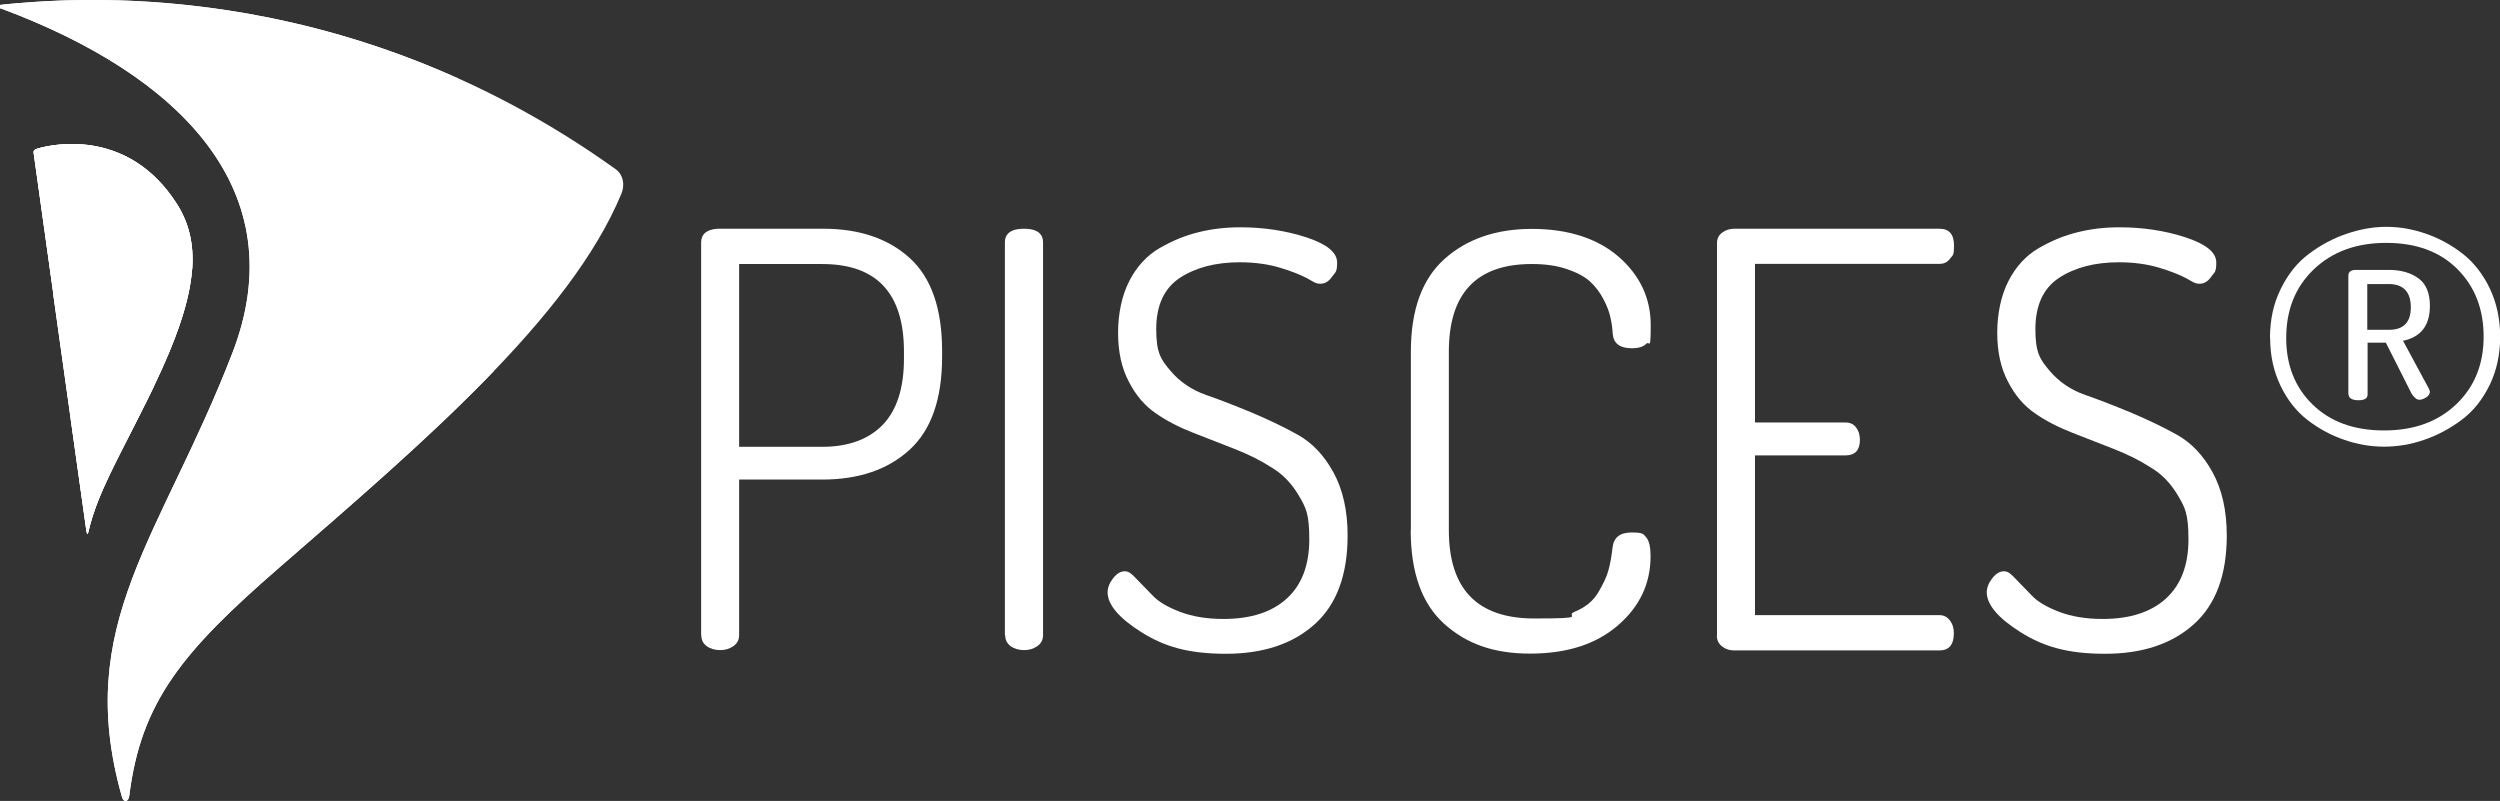
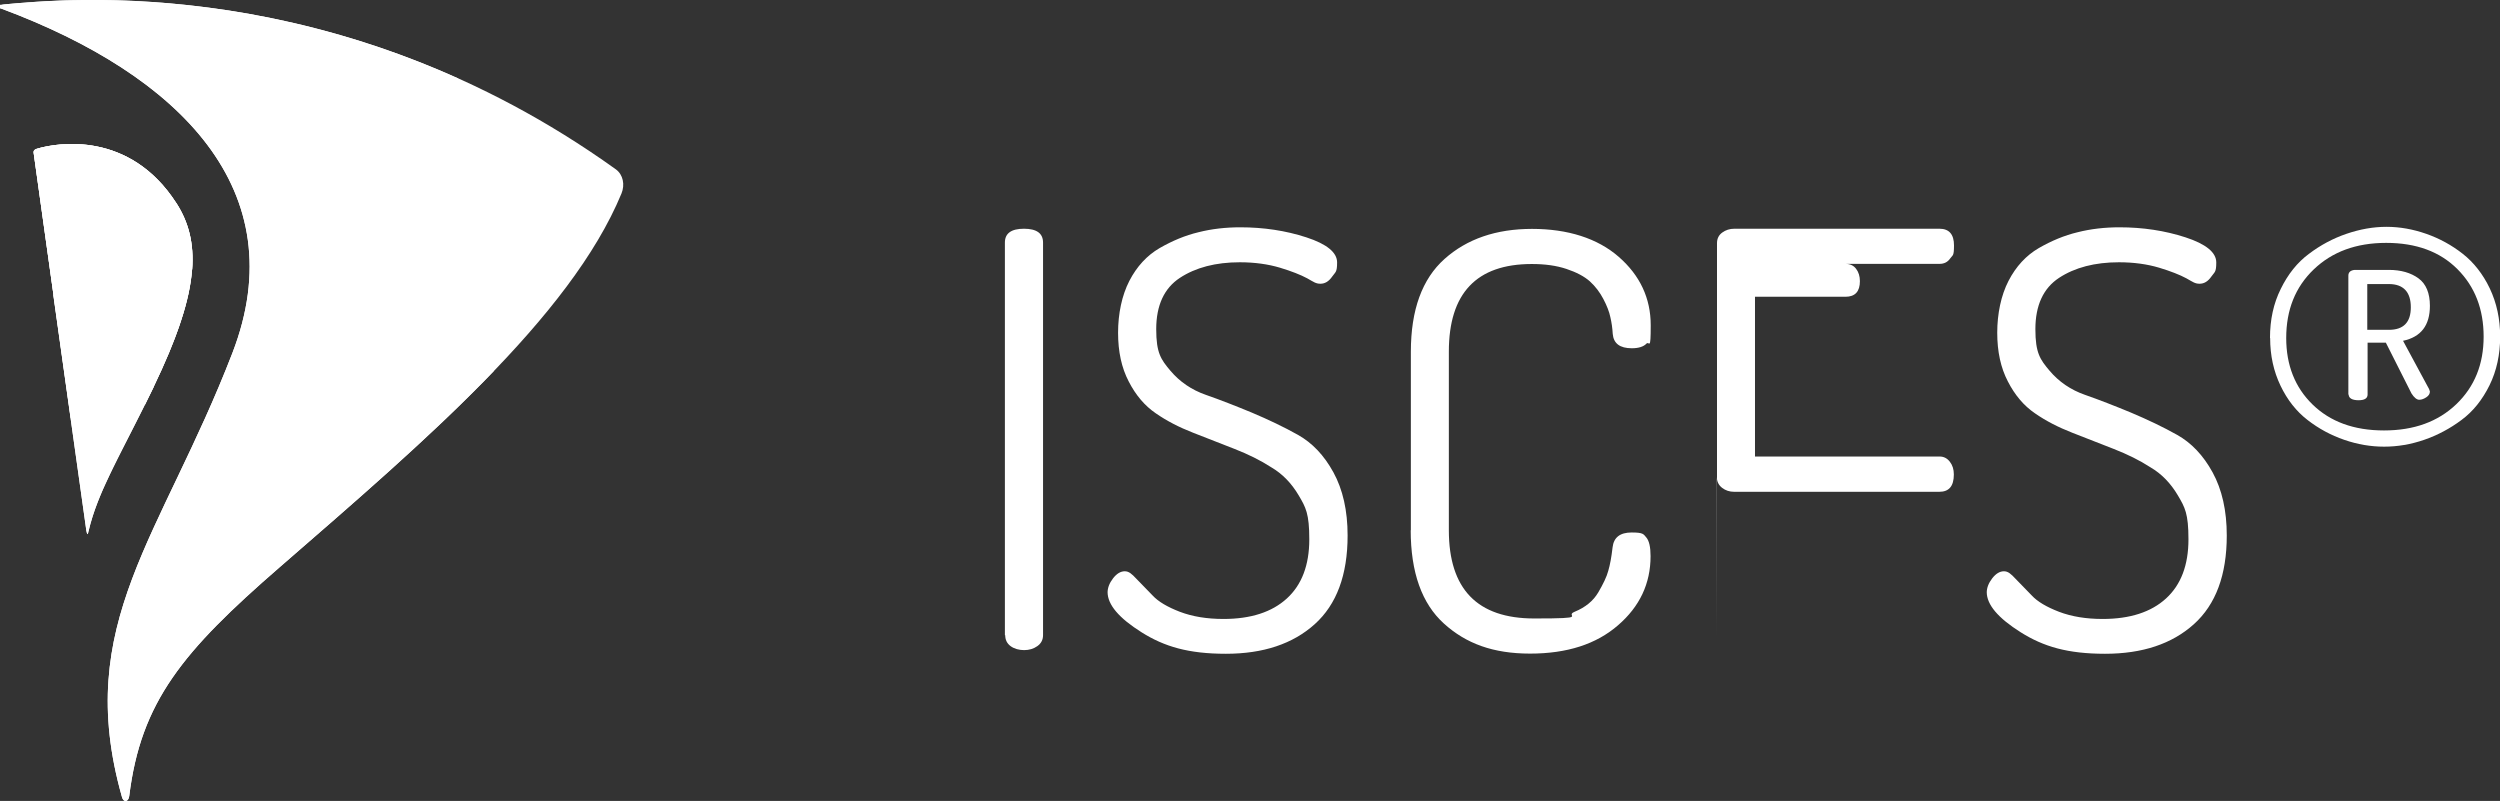
<svg xmlns="http://www.w3.org/2000/svg" id="b" viewBox="0 0 1572.8 503.9">
  <rect x="0" y="0" width="1572.8" height="503.9" fill="#333333" stroke="none" />
  <defs>
    <style>.d{fill:#fff;}</style>
  </defs>
  <g id="c">
    <g>
      <g>
-         <path class="d" d="M441.1,399.7V152.6c0-5.3,3.4-8.2,10.2-8.7h66.7c22.7,0,40.9,6.2,54.4,18.5,13.5,12.3,20.3,31.8,20.3,58.4v3.6c0,26.6-6.8,46.1-20.5,58.6-13.7,12.5-32,18.7-55,18.7h-52.2v97.9c0,2.9-1.2,5.2-3.6,6.9-2.4,1.7-5.2,2.5-8.3,2.5s-6.2-.8-8.5-2.5c-2.3-1.7-3.4-4-3.4-6.9Zm23.9-118.6h52.2c16.4,0,29.1-4.6,38.1-13.8,8.9-9.2,13.4-23.1,13.4-41.7v-4.4c0-36.8-17.2-55.1-51.5-55.1h-52.2v115Z" />
        <path class="d" d="M632.2,399.7V152.6c0-5.8,4-8.7,12-8.7s12,2.9,12,8.7v247c0,2.9-1.2,5.2-3.6,6.9-2.4,1.7-5.2,2.5-8.3,2.5s-6.2-.8-8.5-2.5c-2.3-1.7-3.4-4-3.4-6.9Z" />
        <path class="d" d="M696.8,372.8c0-2.9,1.1-5.9,3.4-8.9,2.3-3,4.8-4.5,7.4-4.5s4.4,1.6,7.3,4.7l10.2,10.5c3.6,3.9,9.4,7.3,17.2,10.3,7.9,3,17,4.5,27.4,4.5,17.2,0,30.5-4.3,39.9-12.9,9.4-8.6,14.1-21,14.1-37.2s-2.2-20.1-6.7-27.7c-4.5-7.6-10.2-13.5-17.2-17.6-6.8-4.4-14.5-8.2-23.2-11.6l-26.1-10.2c-8.7-3.4-16.5-7.4-23.4-12.2-6.9-4.7-12.6-11.4-17-20-4.5-8.6-6.7-18.8-6.7-30.7s2.4-23.5,7.1-32.6c4.7-9.1,11.1-16,19-20.6,8-4.6,16.1-8,24.5-10,8.3-2.1,17.1-3.1,26.3-3.1,14.7,0,28.6,2.1,41.5,6.3,12.9,4.2,19.4,9.5,19.4,15.8s-1,5.9-3.1,8.9c-2.1,3-4.5,4.5-7.4,4.5s-4.2-1.1-8.3-3.4c-4.1-2.2-9.9-4.5-17.2-6.7-7.4-2.2-15.8-3.4-25.2-3.4-15.2,0-27.8,3.3-37.7,9.8-9.9,6.5-14.9,17.3-14.9,32.3s3,19.1,8.9,26.1c5.9,7,13.4,12.1,22.3,15.2,8.9,3.1,18.6,6.9,29,11.2,10.4,4.4,20.1,9,29,14,8.9,5,16.4,12.8,22.3,23.6,5.9,10.8,8.9,24,8.9,39.7,0,24.8-6.9,43.4-20.7,55.8-13.8,12.4-32.4,18.6-55.9,18.6s-38.7-4.5-53-13.5c-14.3-9-21.4-17.4-21.4-25.3Z" />
        <path class="d" d="M887.6,333.7v-112.4c0-26.4,7.1-45.8,21.2-58.4,14.1-12.6,32.5-18.9,55-18.9s41.2,5.9,54.6,17.6c13.4,11.7,20.1,26.1,20.1,43s-.9,9.7-2.7,11.6c-1.8,1.9-4.9,2.9-9.2,2.9-7.5,0-11.5-3-12-9.1-.2-3.6-.7-7.1-1.5-10.5-.7-3.4-2.2-7.2-4.4-11.4-2.2-4.2-5-7.9-8.5-11.1-3.5-3.1-8.4-5.7-14.7-7.8-6.3-2.1-13.5-3.1-21.8-3.1-34.8,0-52.2,18.4-52.2,55.1v112.4c0,37,17.9,55.5,53.7,55.5s18.6-1.4,25.4-4.2c6.8-2.8,11.7-6.8,14.9-12.2,3.1-5.3,5.3-9.8,6.3-13.6,1.1-3.7,2-8.6,2.7-14.7,.7-6.3,4.7-9.4,12-9.4s7.4,1,9.2,3.1c1.8,2.1,2.7,6,2.7,11.8,0,17.2-6.8,31.7-20.5,43.5-13.7,11.9-32.1,17.8-55.3,17.8s-40.3-6.3-54.2-18.9c-13.9-12.6-20.9-32.2-20.9-58.8Z" />
-         <path class="d" d="M1080.2,399.7V153c0-2.9,1.1-5.1,3.3-6.7,2.2-1.6,4.7-2.4,7.6-2.4h129.1c6,0,9.1,3.5,9.1,10.5s-.8,5.9-2.4,8.2c-1.6,2.3-3.8,3.4-6.7,3.4h-116.1v99.8h56.9c2.9,0,5.1,1,6.7,3.1,1.6,2.1,2.4,4.7,2.4,7.8,0,6.5-3,9.8-9.1,9.8h-56.9v100.5h116.1c2.7,0,4.8,1.1,6.5,3.3,1.7,2.2,2.5,4.8,2.5,8,0,7.3-3,10.9-9.1,10.9h-129.1c-2.9,0-5.4-.8-7.6-2.5-2.2-1.7-3.3-4-3.3-6.9Z" />
+         <path class="d" d="M1080.2,399.7V153c0-2.9,1.1-5.1,3.3-6.7,2.2-1.6,4.7-2.4,7.6-2.4h129.1c6,0,9.1,3.5,9.1,10.5s-.8,5.9-2.4,8.2c-1.6,2.3-3.8,3.4-6.7,3.4h-116.1h56.9c2.9,0,5.1,1,6.7,3.1,1.6,2.1,2.4,4.7,2.4,7.8,0,6.5-3,9.8-9.1,9.8h-56.9v100.5h116.1c2.7,0,4.8,1.1,6.5,3.3,1.7,2.2,2.5,4.8,2.5,8,0,7.3-3,10.9-9.1,10.9h-129.1c-2.9,0-5.4-.8-7.6-2.5-2.2-1.7-3.3-4-3.3-6.9Z" />
        <path class="d" d="M1249.9,372.8c0-2.9,1.1-5.9,3.4-8.9,2.3-3,4.8-4.5,7.4-4.5s4.4,1.6,7.3,4.7l10.2,10.5c3.6,3.9,9.4,7.3,17.2,10.3,7.9,3,17,4.5,27.4,4.5,17.2,0,30.5-4.3,39.9-12.9,9.4-8.6,14.1-21,14.1-37.2s-2.2-20.1-6.7-27.7c-4.5-7.6-10.2-13.5-17.2-17.6-6.8-4.4-14.5-8.2-23.2-11.6l-26.1-10.2c-8.7-3.4-16.5-7.4-23.4-12.2-6.9-4.7-12.6-11.4-17-20-4.5-8.6-6.7-18.8-6.7-30.7s2.4-23.5,7.1-32.6c4.7-9.1,11.1-16,19-20.6,8-4.6,16.1-8,24.5-10,8.3-2.1,17.1-3.1,26.3-3.1,14.7,0,28.6,2.1,41.5,6.3,12.9,4.2,19.4,9.5,19.4,15.8s-1,5.9-3.1,8.9c-2.1,3-4.5,4.5-7.4,4.5s-4.2-1.1-8.3-3.4c-4.1-2.2-9.9-4.5-17.2-6.7-7.4-2.2-15.8-3.4-25.2-3.4-15.2,0-27.8,3.3-37.7,9.8-9.9,6.5-14.9,17.3-14.9,32.3s3,19.1,8.9,26.1c5.9,7,13.4,12.1,22.3,15.2,8.9,3.1,18.6,6.9,29,11.2,10.4,4.4,20.1,9,29,14,8.9,5,16.4,12.8,22.3,23.6,5.9,10.8,8.9,24,8.9,39.7,0,24.8-6.9,43.4-20.7,55.8-13.8,12.4-32.4,18.6-55.9,18.6s-38.7-4.5-53-13.5c-14.3-9-21.4-17.4-21.4-25.3Z" />
        <path class="d" d="M1428.1,212.6c0-11.4,2.2-21.7,6.8-30.9,4.5-9.2,10.4-16.6,17.7-22,7.3-5.5,15.1-9.7,23.6-12.6,8.5-2.9,16.8-4.4,25.2-4.4s16.7,1.5,25,4.4c8.3,2.9,16,7.1,23,12.6,7,5.5,12.7,12.8,17,21.8,4.3,9.1,6.5,19.2,6.5,30.3s-2.2,21.5-6.7,30.6c-4.5,9.1-10.3,16.4-17.6,21.8-7.2,5.4-15.1,9.6-23.5,12.5-8.4,2.9-16.8,4.3-25.2,4.3s-16.7-1.4-25.1-4.3c-8.4-2.9-16-7-23.1-12.5-7-5.4-12.7-12.6-17-21.6-4.3-9-6.5-18.9-6.5-29.9Zm10.2,0c0,17.1,5.5,31.1,16.6,41.9,11.1,10.8,26,16.3,44.9,16.3s34-5.5,45.5-16.5c11.5-11,17.2-25.2,17.2-42.5s-5.5-31.5-16.5-42.5c-11-11-25.9-16.5-44.8-16.5s-34,5.6-45.6,16.7c-11.6,11.1-17.3,25.5-17.3,43.1Zm39.1,35.7v-74.9c0-2.1,1.3-3.3,3.9-3.6h21.6c7.6,0,13.8,1.8,18.6,5.3,4.8,3.5,7.2,9.3,7.2,17.3,0,12.3-5.6,19.6-16.9,22l16.4,30.4c.3,.8,.5,1.3,.5,1.5,0,1.4-.7,2.6-2.2,3.6-1.5,1-3,1.6-4.5,1.6s-3.2-1.3-4.9-4l-16.1-31.9h-11.5v32.6c0,2.4-1.9,3.6-5.7,3.6s-6.2-1.2-6.2-3.6Zm11.9-40.8h13.6c9.2,0,13.8-4.7,13.8-14.2s-4.6-14.6-13.8-14.6h-13.6v28.8Z" />
      </g>
      <g>
        <path class="d" d="M76.7,501.4c1,3.7,4.1,3.3,4.6-.5,7.3-59.4,33.7-91.1,94.4-143.8,89.9-78.1,183.1-157.5,215.3-235.4,2.2-5.4,1.1-11.8-3.6-15.2C213.8-18,40.6-.8,2.4,2.8s-3.3,1.9-1.2,2.7C112.9,47.2,185.7,119.8,146.2,222.1c-44.7,115.8-100.4,170.1-69.5,279.2Z" />
        <g>
          <path class="d" d="M96.6,243.5c27.4-56.9,31.3-89.3,14.4-115.6-29.4-45.8-75-38.2-87.8-34.3-1.4,.4-2.3,1.1-2,2.8l23.3,166.7,46.7-8.4c1.8-3.6,3.6-7.3,5.5-11.2Z" />
          <path class="d" d="M54.5,334.6c.4,1.9,.7,2,1.2-.2l-1.2,.2Z" />
          <path class="d" d="M55.7,334.2c5.5-23.5,18.4-45.2,35.4-79.4l-46.7,8.4,9.9,70.5c0,.3,.1,.6,.2,.9l1.2-.2s0,0,0-.1Z" />
        </g>
        <g>
          <path class="d" d="M33.5,185.2l20.8,148.4c.5,2.8,.8,3.3,1.4,.5,6.1-26,21.2-49.7,40.9-90.7,14.9-30.9,22.8-54.6,24.2-74l-87.3,15.7Z" />
          <path class="d" d="M111,127.9c-29.4-45.8-75-38.2-87.8-34.3-1.4,.4-2.3,1.1-2,2.8l12.4,88.8,87.3-15.7c1.2-16.3-2.2-29.6-9.9-41.6Z" />
        </g>
        <g>
          <path class="d" d="M111,127.9c-29.4-45.8-75-38.2-87.8-34.3-1.4,.4-2.3,1.1-2,2.8l12.4,88.9,87.3-15.7c1.2-16.4-2.1-29.7-9.9-41.8Z" />
-           <path class="d" d="M44.4,263.1l9.9,70.5c.5,2.8,.8,3.3,1.4,.5,5.5-23.5,18.4-45.2,35.4-79.4l-46.7,8.4Z" />
          <path class="d" d="M96.6,243.5c14.8-30.8,22.8-54.5,24.2-73.8l-87.3,15.7,10.9,77.8,46.7-8.4c1.8-3.6,3.6-7.3,5.5-11.2Z" />
        </g>
        <path class="d" d="M270.9,124.4c0-26.9,6.3-52.4,17.4-75C152.2-11.9,33.3,0,2.4,2.8,0,3.1-1,4.8,1.2,5.6,112.9,47.2,185.7,119.8,146.2,222.1c-44.7,115.8-100.4,170.1-69.5,279.2,1,3.7,4.1,3.3,4.6-.5,7.3-59.4,33.7-91.1,94.4-143.8,47.1-40.9,95.2-82.2,134.9-123.5-24.7-29.6-39.6-67.6-39.6-109.1Z" />
      </g>
    </g>
  </g>
</svg>